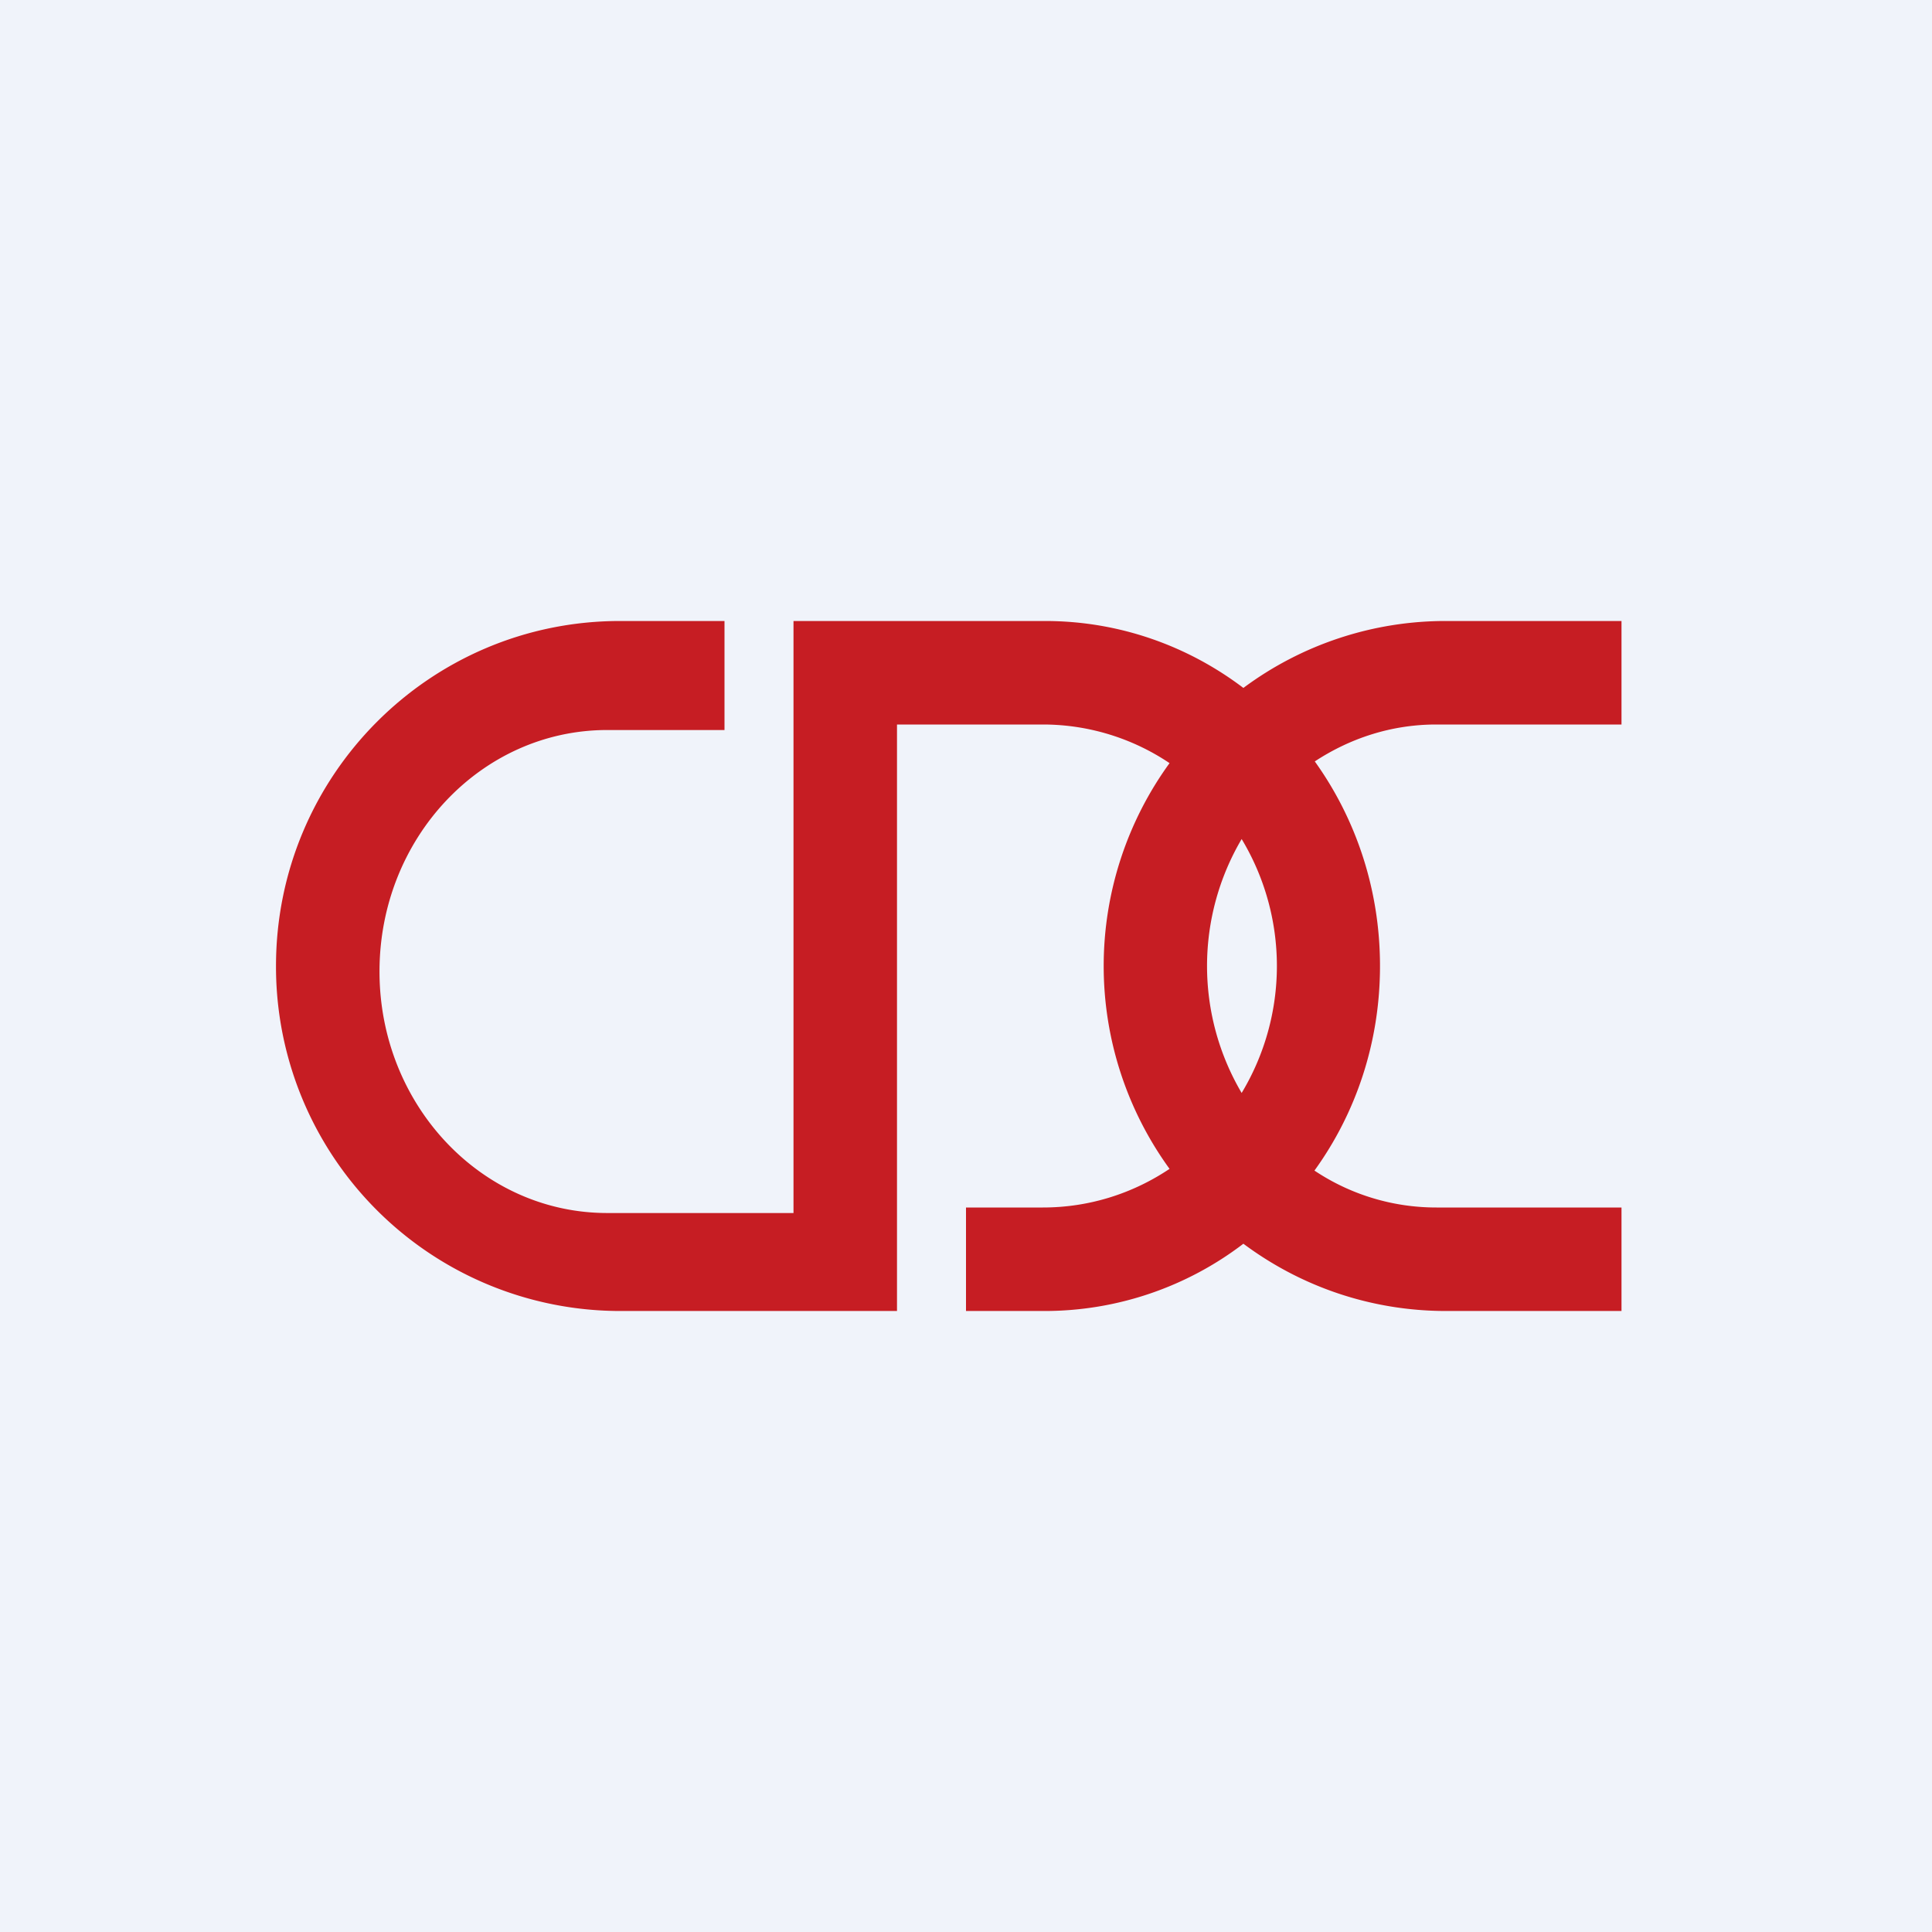
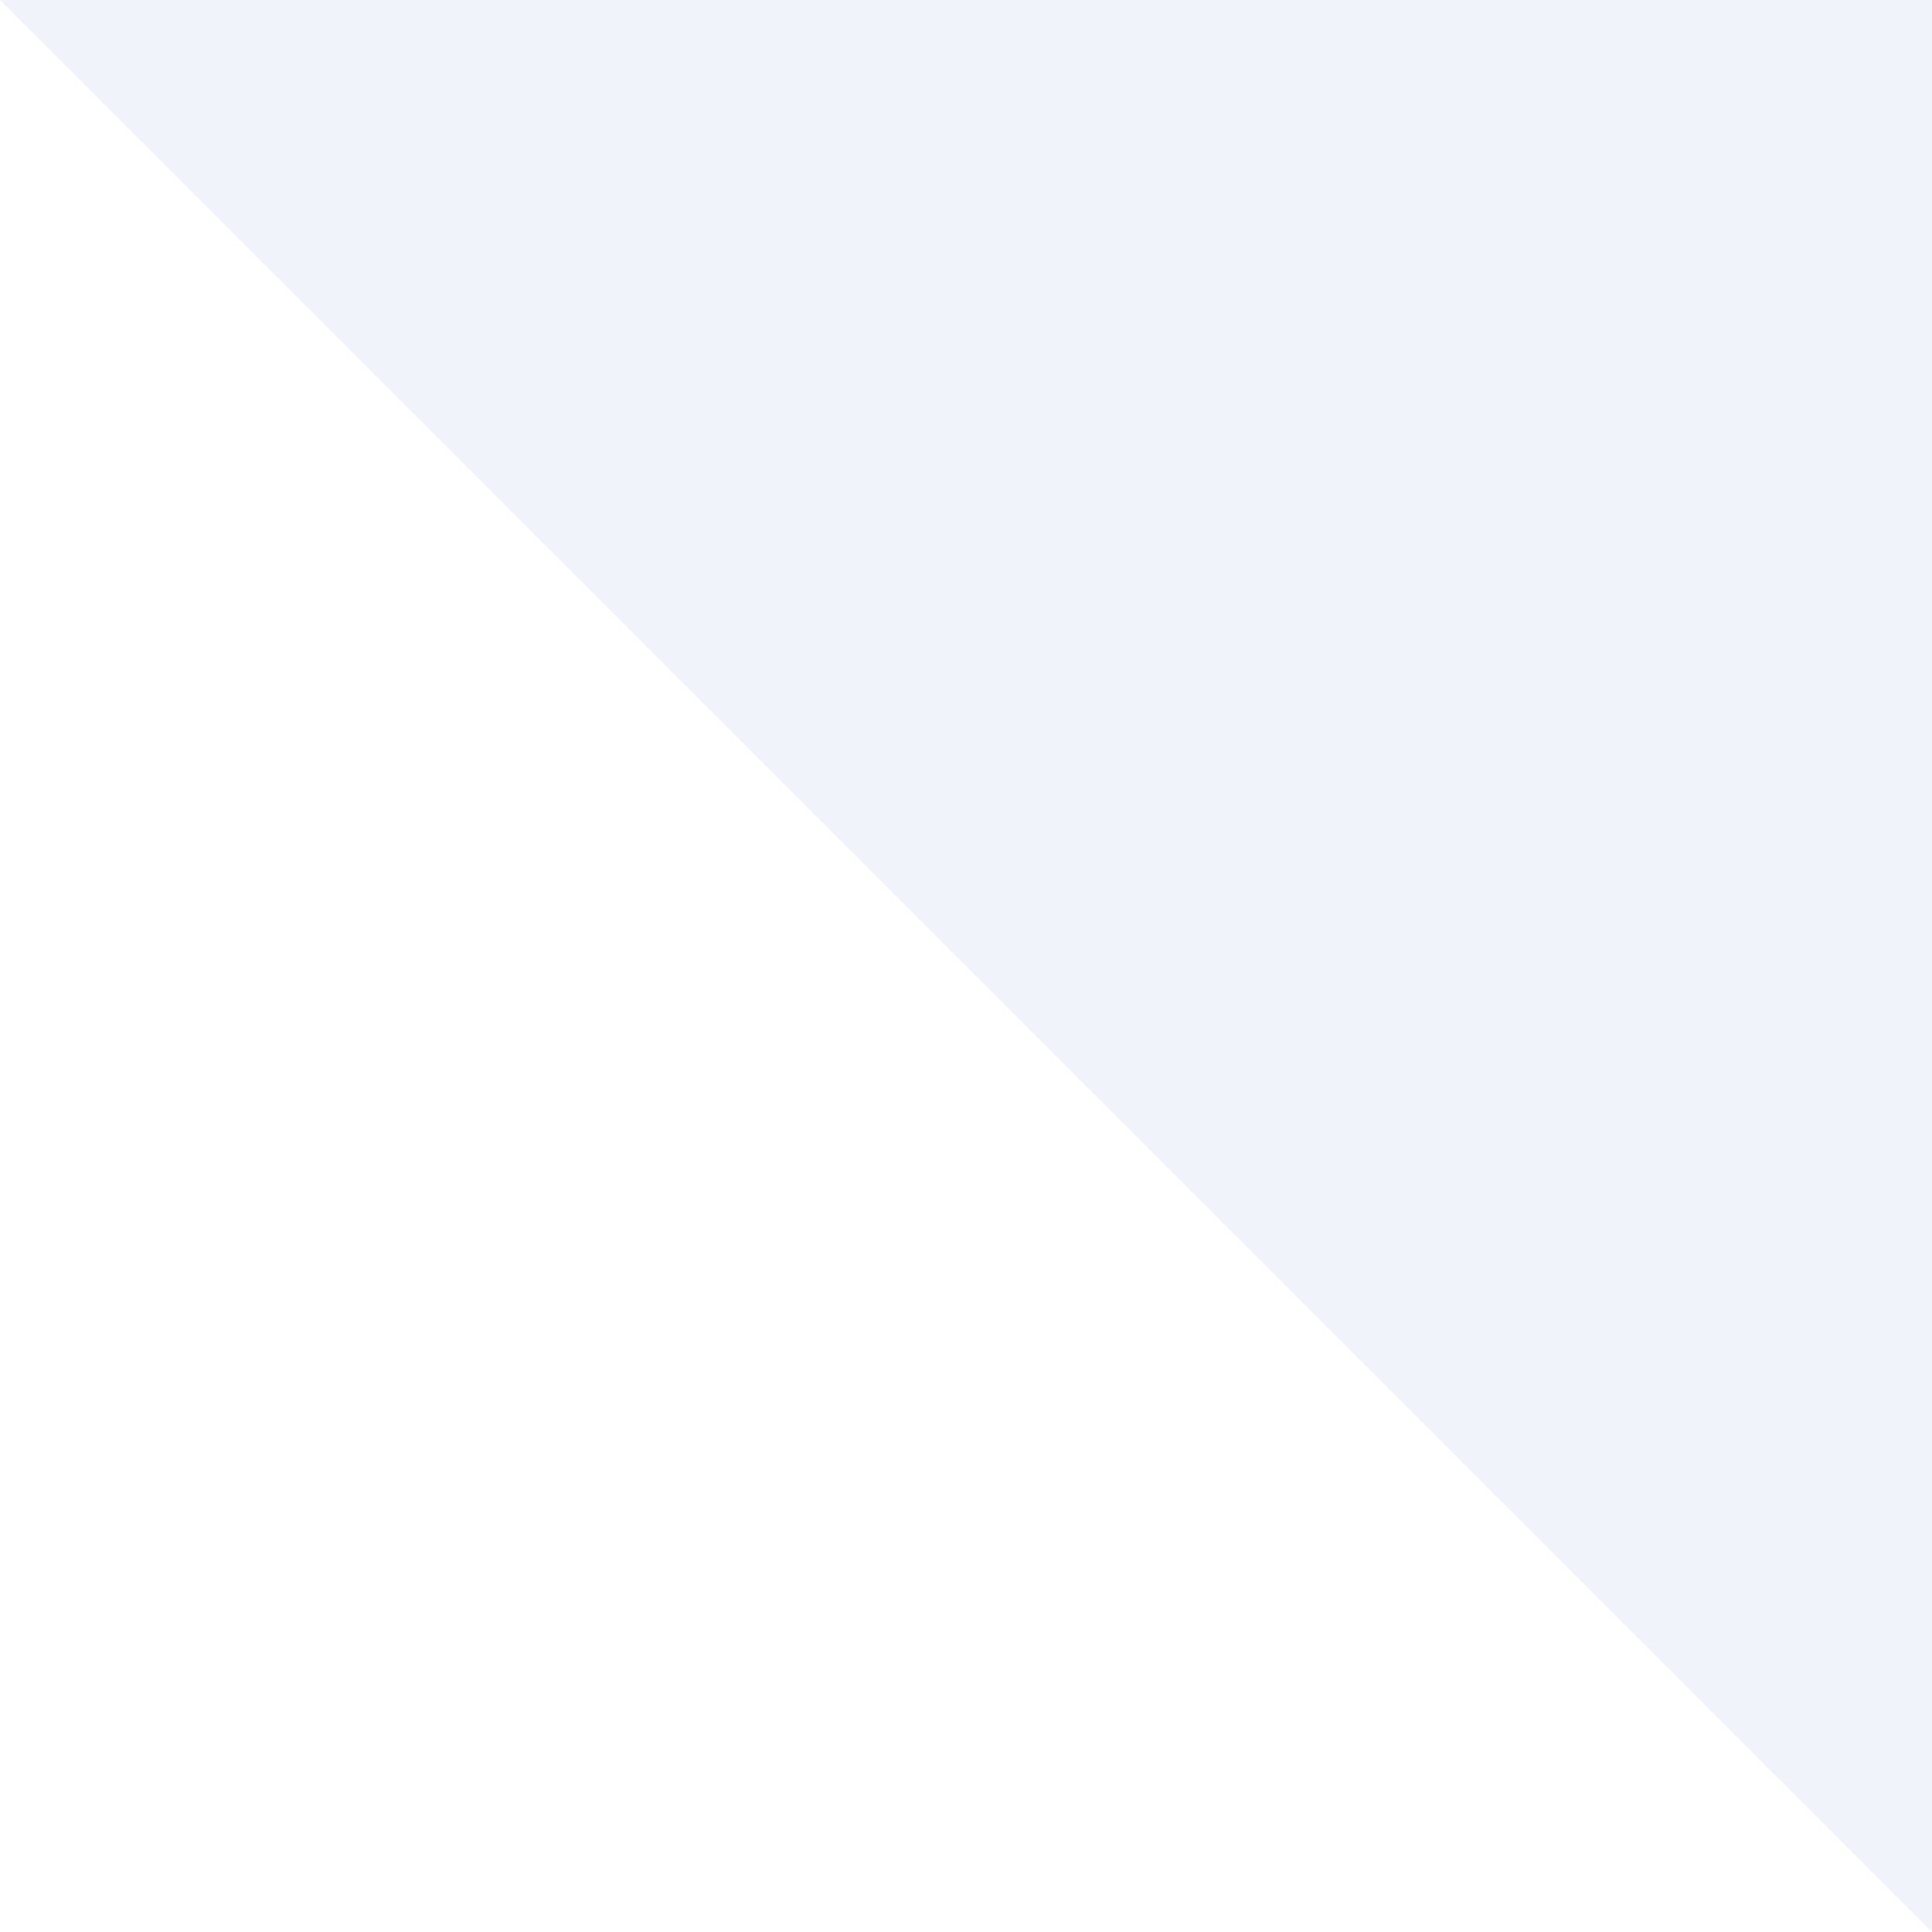
<svg xmlns="http://www.w3.org/2000/svg" width="56" height="56" viewBox="0 0 56 56">
-   <path fill="#F0F3FA" d="M0 0h56v56H0z" />
-   <path d="M21 21.16h-3.4c-3.65 0-6.6 3.13-6.6 7 0 3.86 2.95 7 6.6 7H23V18h7.29c2.15 0 4.14.72 5.75 1.94A9.82 9.82 0 0 1 41.92 18H47v3h-5.37c-1.3 0-2.5.4-3.52 1.07C39.3 23.73 40 25.78 40 28c0 2.22-.7 4.27-1.9 5.93A6.35 6.35 0 0 0 41.64 35H47v3h-5.08c-2.2 0-4.23-.72-5.88-1.95A9.49 9.49 0 0 1 30.3 38H28v-3h2.23c1.35 0 2.61-.41 3.67-1.12a10.01 10.01 0 0 1 0-11.76A6.58 6.58 0 0 0 30.23 21H26v17h-8.03A9.98 9.98 0 0 1 8 28c0-5.52 4.46-10 9.97-10H21v3.16Zm14.99 3.16a7.25 7.25 0 0 0 0 7.36 7.14 7.14 0 0 0 0-7.36Z" fill="#C61D23" />
+   <path fill="#F0F3FA" d="M0 0h56v56z" />
</svg>